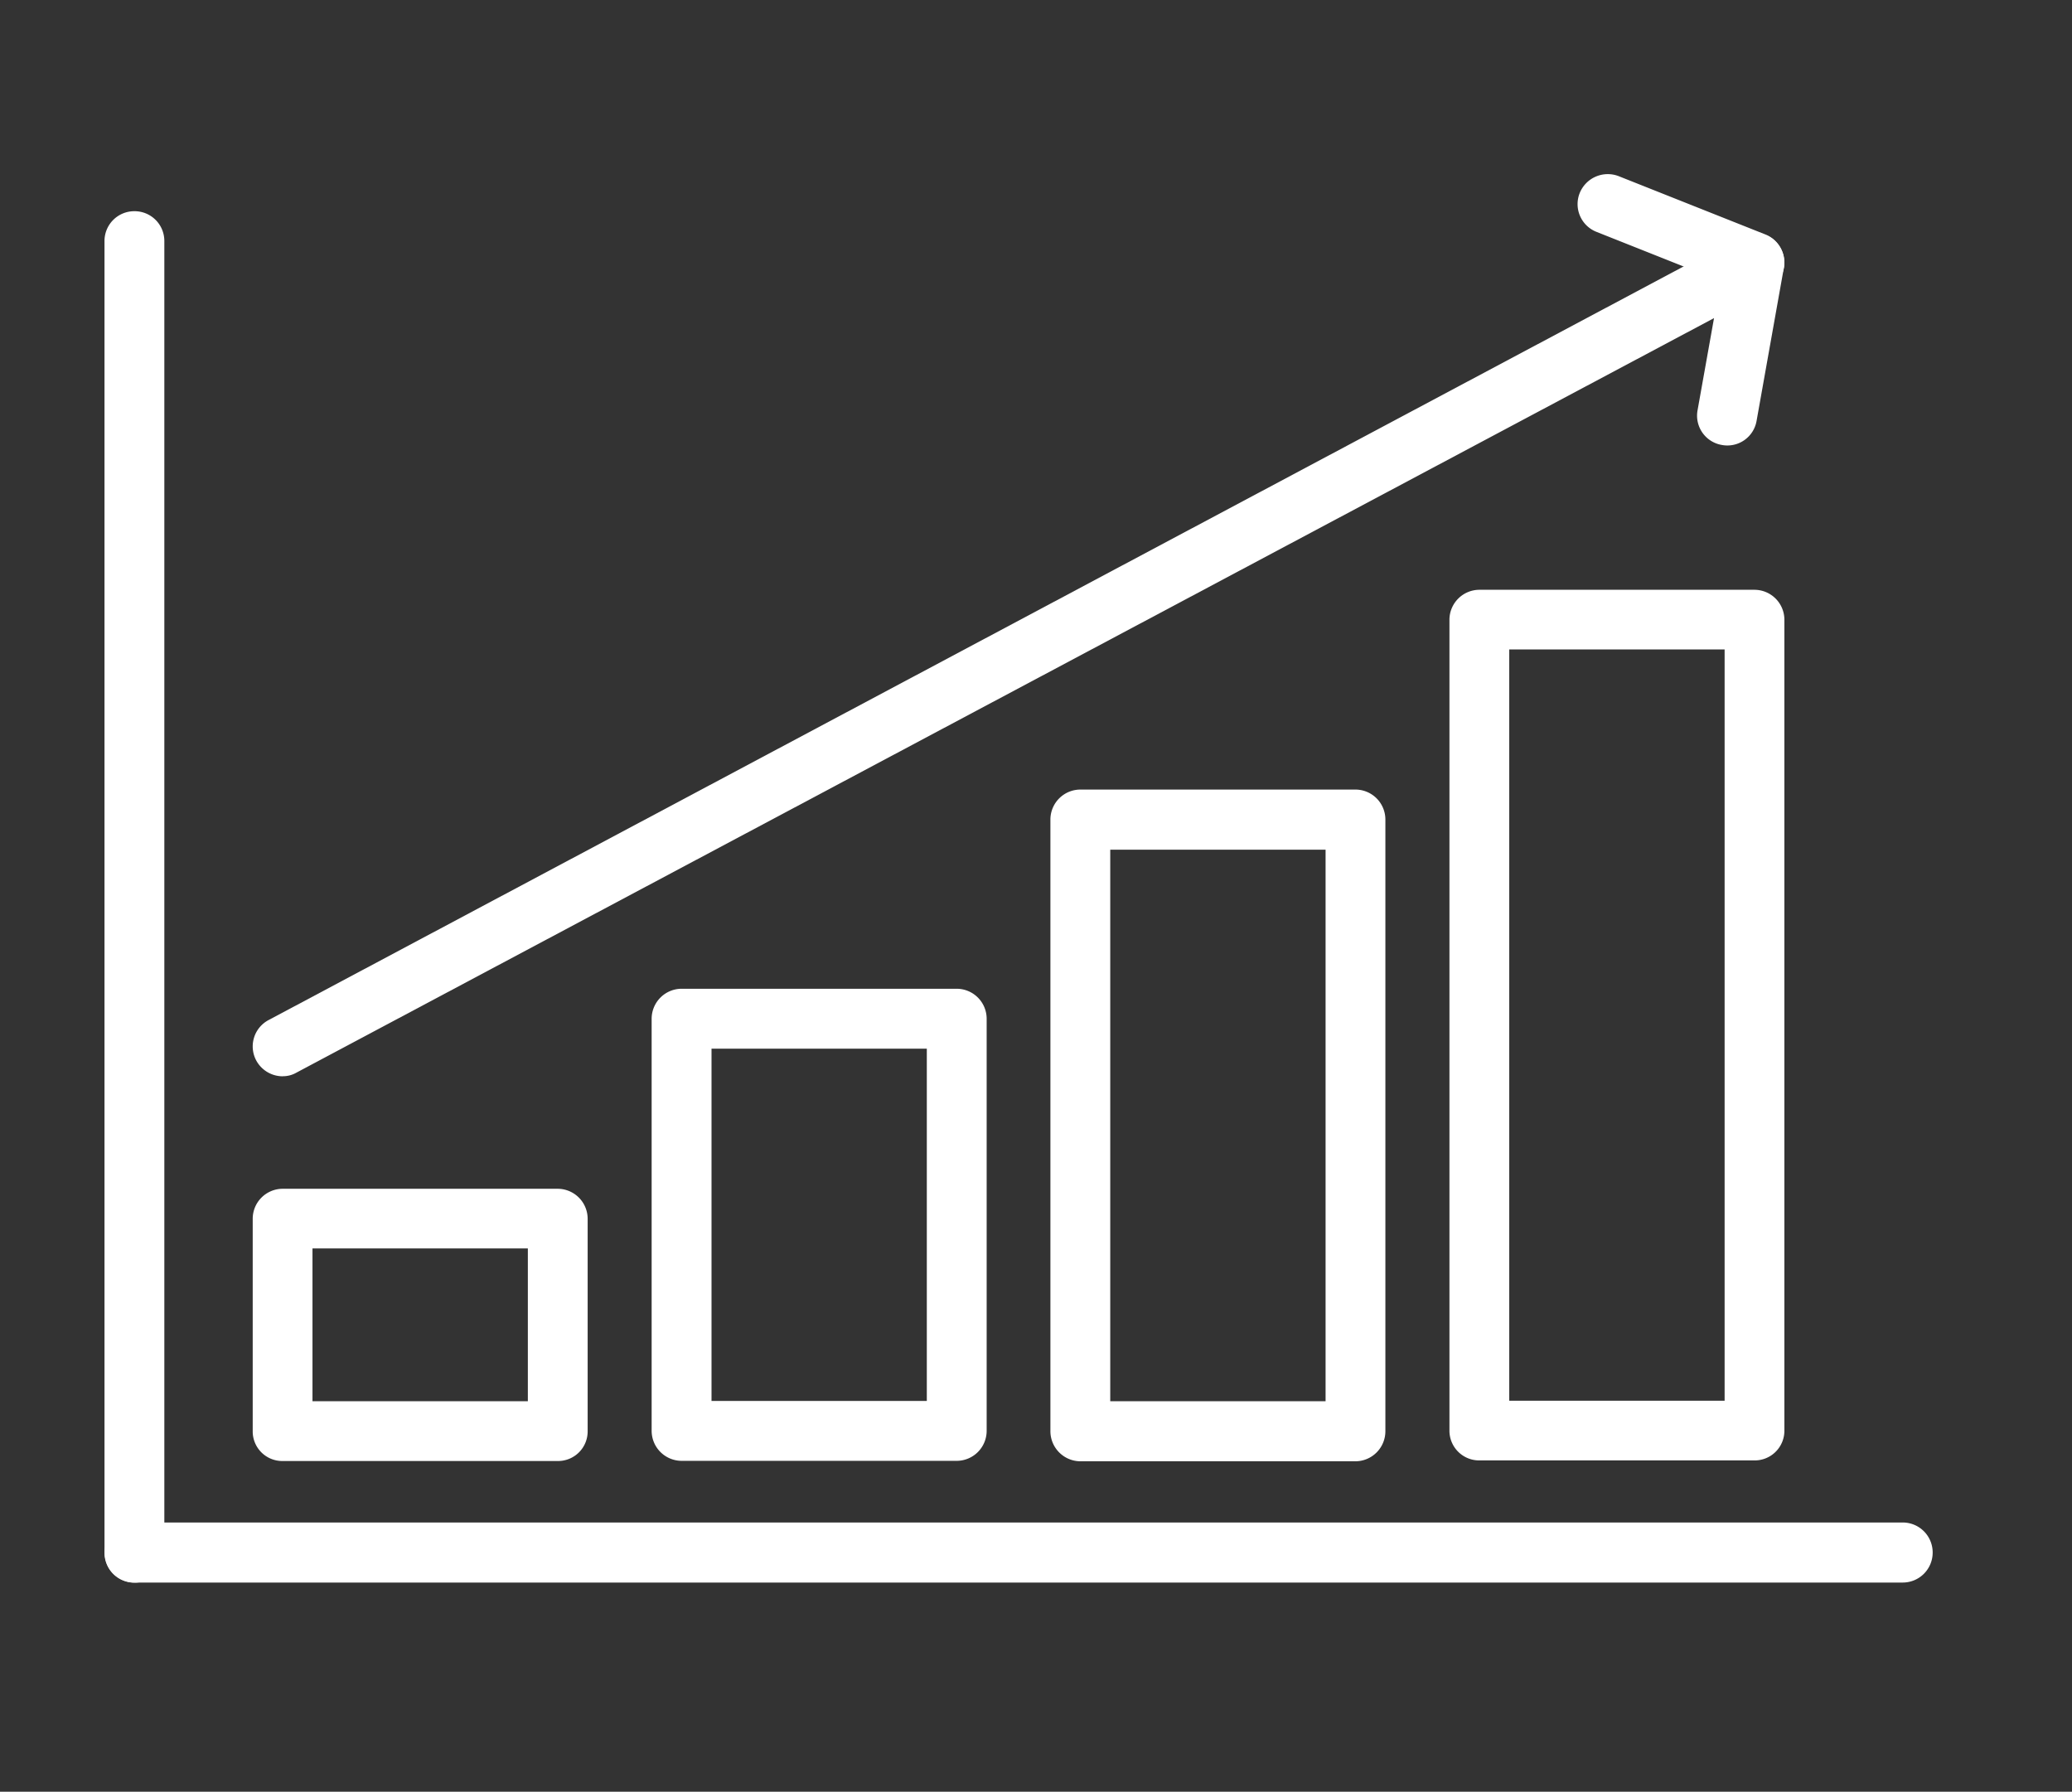
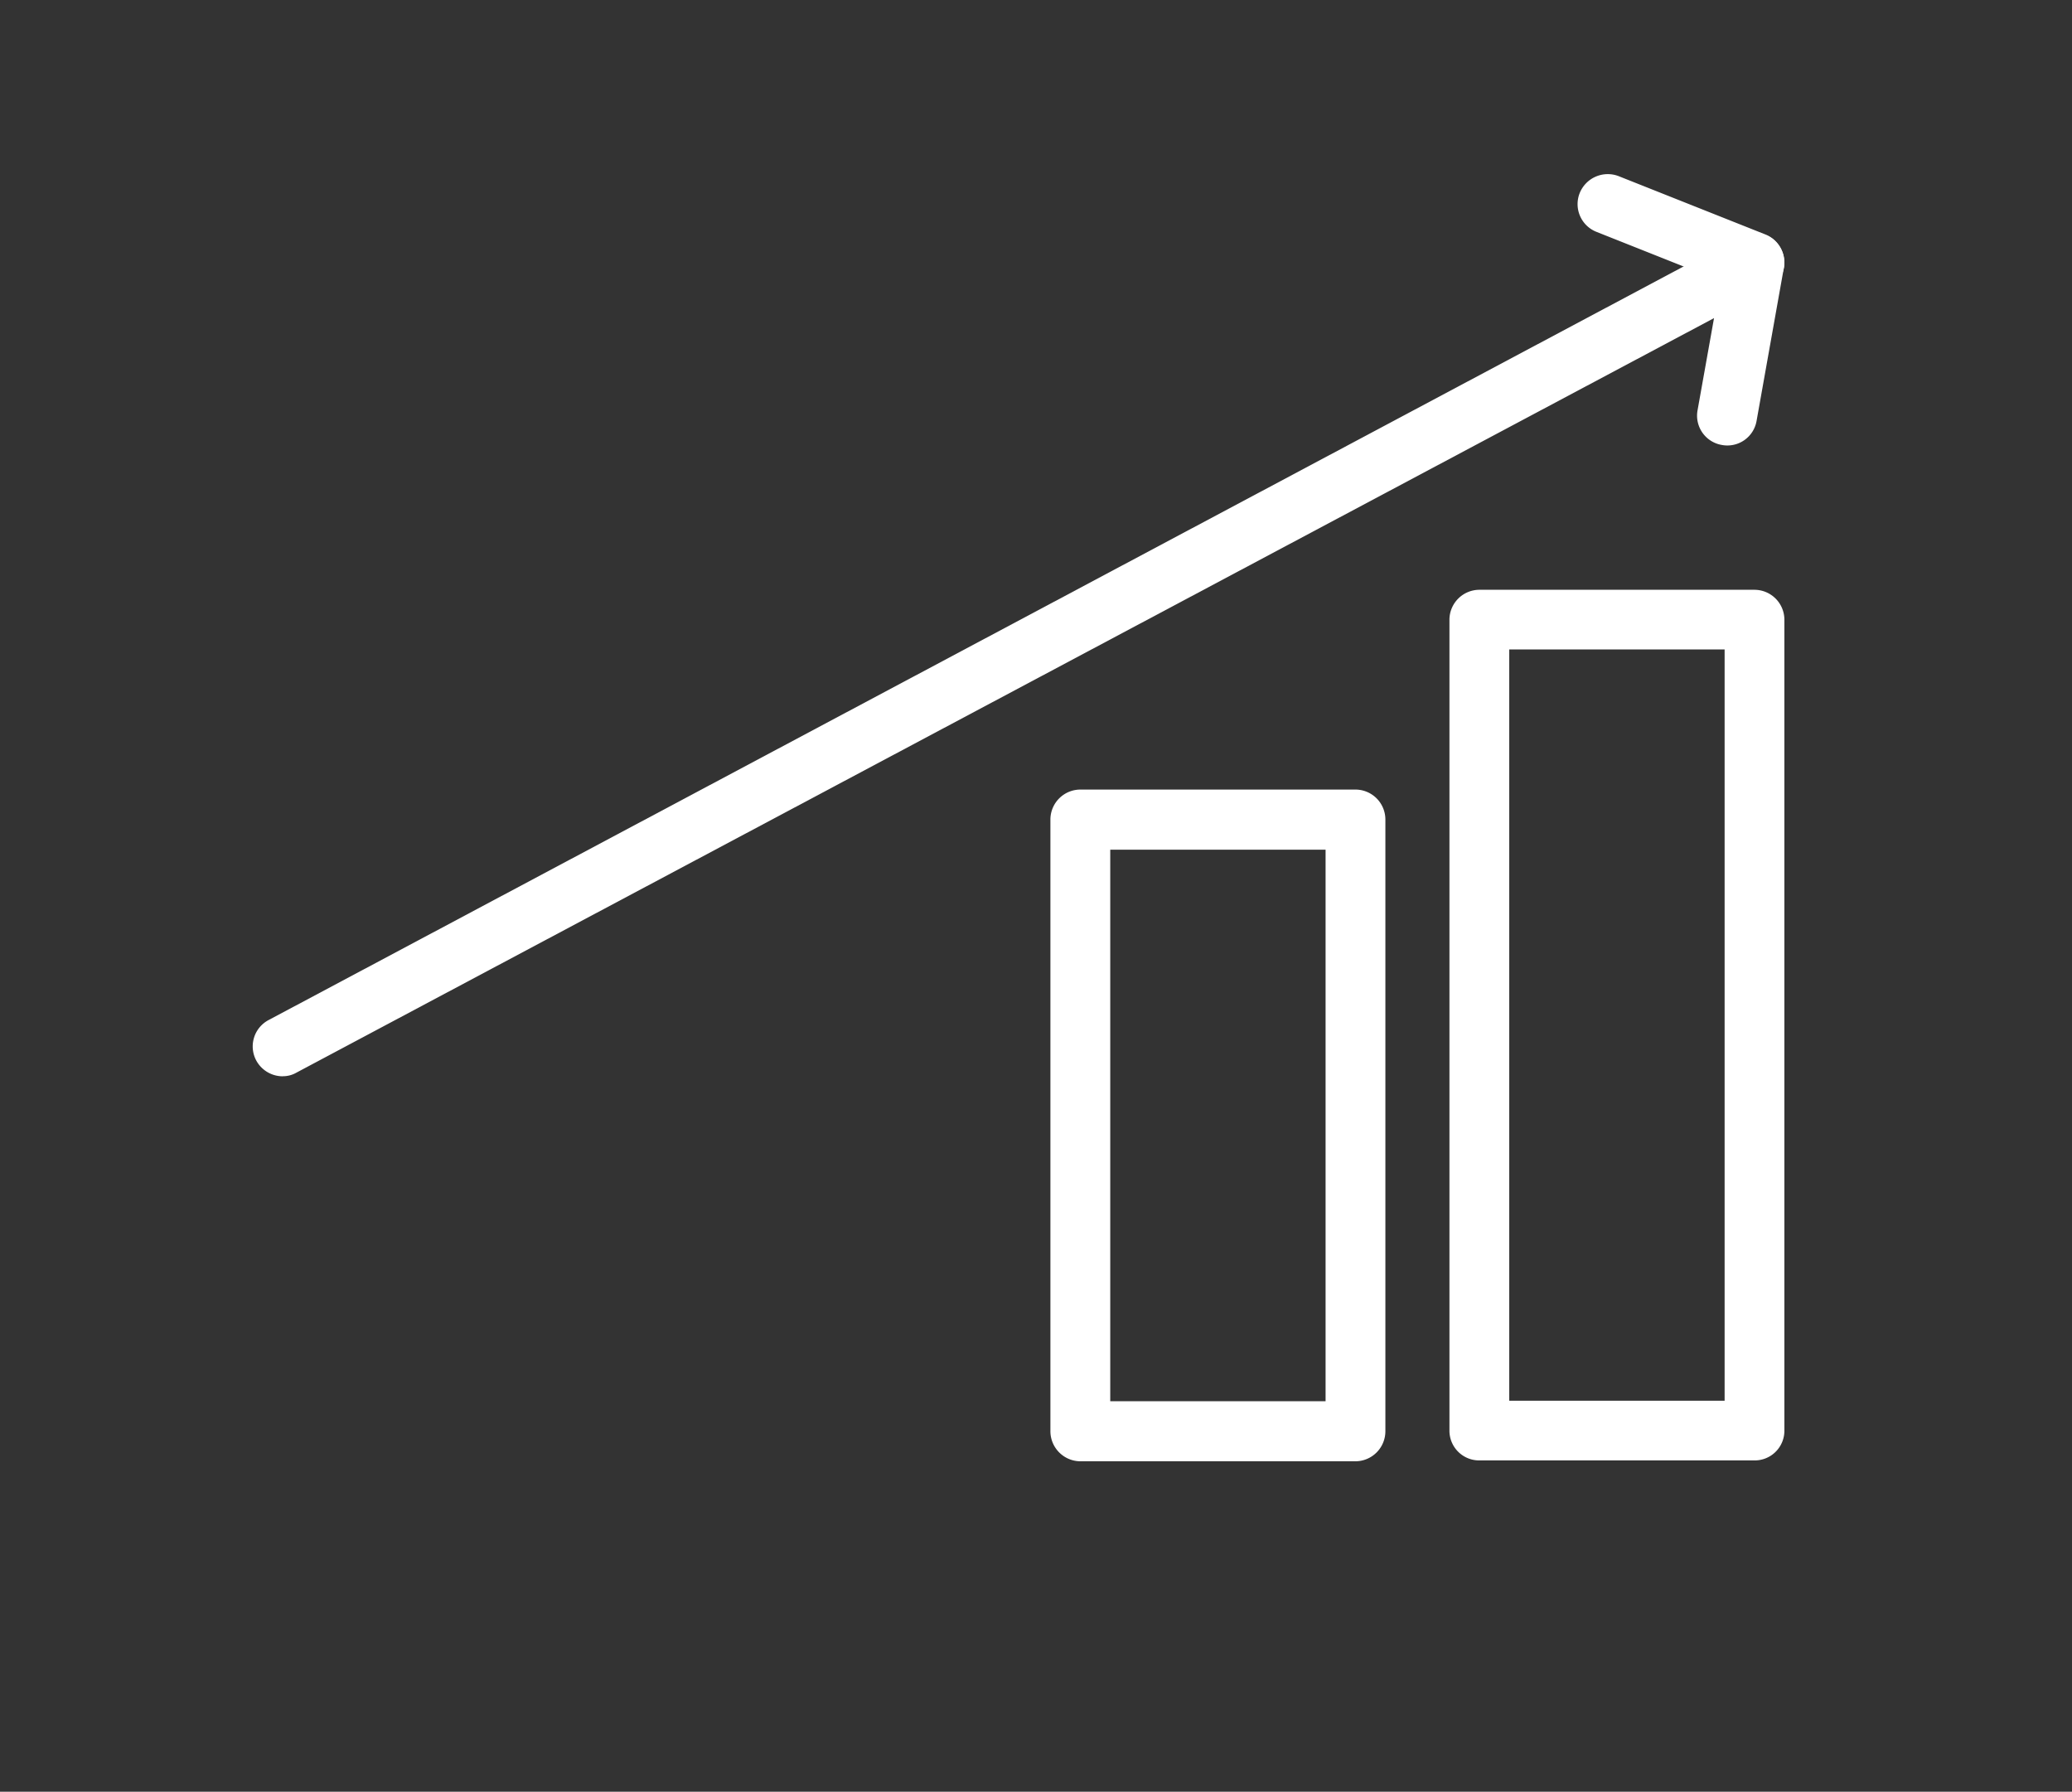
<svg xmlns="http://www.w3.org/2000/svg" width="59.485" height="51.434" viewBox="0 0 59.485 51.434">
  <rect x="0" y="0" width="59.485" height="51.434" fill="#333333" stroke="none" />
  <defs>
    <clipPath id="clip-path">
      <rect x="-3" y="-5" width="59.485" height="51.434" fill="none" />
    </clipPath>
  </defs>
  <g id="グループ_5" data-name="グループ 5" transform="translate(686.953 -4131.358)">
    <g id="スクロールグループ_1" data-name="スクロールグループ 1" transform="translate(-683.953 4136.358)" clip-path="url(#clip-path)" style="isolation: isolate">
      <g id="グループ_1" data-name="グループ 1" transform="translate(1096.99 -1646.08)">
        <g id="g2840" transform="translate(-2063 4107.742)">
-           <path id="path2842" d="M1017.637-2421.232H966.874a.86.86,0,0,1-.859-.862.86.86,0,0,1,.859-.862h50.763a.86.86,0,0,1,.858.862.86.86,0,0,1-.858.862" fill="#fff" />
-         </g>
+           </g>
        <g id="g2844" transform="translate(-2063 4107.742)">
-           <path id="path2846" d="M966.869-2421.229a.855.855,0,0,1-.859-.861v-37.649a.855.855,0,0,1,.859-.86.854.854,0,0,1,.859.86v37.649a.854.854,0,0,1-.859.861" fill="#fff" />
-         </g>
+           </g>
        <g id="g2848" transform="translate(-2063 4107.742)">
-           <path id="path2850" d="M971.981-2426.437h6.183v-4.387h-6.183Zm7.042,1.716h-7.9a.849.849,0,0,1-.858-.85v-6.1a.862.862,0,0,1,.858-.865h7.9a.863.863,0,0,1,.858.865v6.1a.85.85,0,0,1-.858.85" fill="#fff" />
-         </g>
+           </g>
        <g id="g2852" transform="translate(-2063 4107.742)">
-           <path id="path2854" d="M983.437-2426.446h6.181v-10.112h-6.181Zm7.04,1.72h-7.9a.863.863,0,0,1-.859-.867v-11.817a.863.863,0,0,1,.859-.868h7.9a.862.862,0,0,1,.859.868v11.817a.862.862,0,0,1-.859.867" fill="#fff" />
-         </g>
+           </g>
        <g id="g2856" transform="translate(-2063 4107.742)">
          <path id="path2858" d="M994.884-2426.437h6.182v-15.833h-6.182Zm7.041,1.724h-7.9a.865.865,0,0,1-.859-.87v-17.558a.862.862,0,0,1,.859-.855h7.9a.861.861,0,0,1,.858.855v17.558a.864.864,0,0,1-.858.87" fill="#fff" />
        </g>
        <g id="g2860" transform="translate(-2063 4107.742)">
          <path id="path2862" d="M1006.339-2426.452h6.183v-21.567h-6.183Zm7.041,1.714h-7.9a.853.853,0,0,1-.858-.857v-23.28a.862.862,0,0,1,.858-.856h7.9a.861.861,0,0,1,.858.856v23.28a.852.852,0,0,1-.858.857" fill="#fff" />
        </g>
        <g id="g2864" transform="translate(-2063 4107.742)">
          <path id="path2866" d="M971.128-2435.765a.865.865,0,0,1-.761-.453.856.856,0,0,1,.355-1.162l42.251-22.5a.893.893,0,0,1,.909.06.868.868,0,0,1,.341.845l-.783,4.392a.851.851,0,0,1-1,.694.853.853,0,0,1-.694-1l.472-2.641-40.692,21.657a.779.779,0,0,1-.4.106" fill="#fff" />
        </g>
        <g id="g2868" transform="translate(-2063 4107.742)">
          <path id="path2870" d="M1013.38-2458.268a.783.783,0,0,1-.317-.061l-4.217-1.676a.856.856,0,0,1-.483-1.118.869.869,0,0,1,1.115-.483l4.218,1.676a.867.867,0,0,1,.483,1.118.87.87,0,0,1-.8.543" fill="#fff" />
        </g>
      </g>
    </g>
  </g>
</svg>